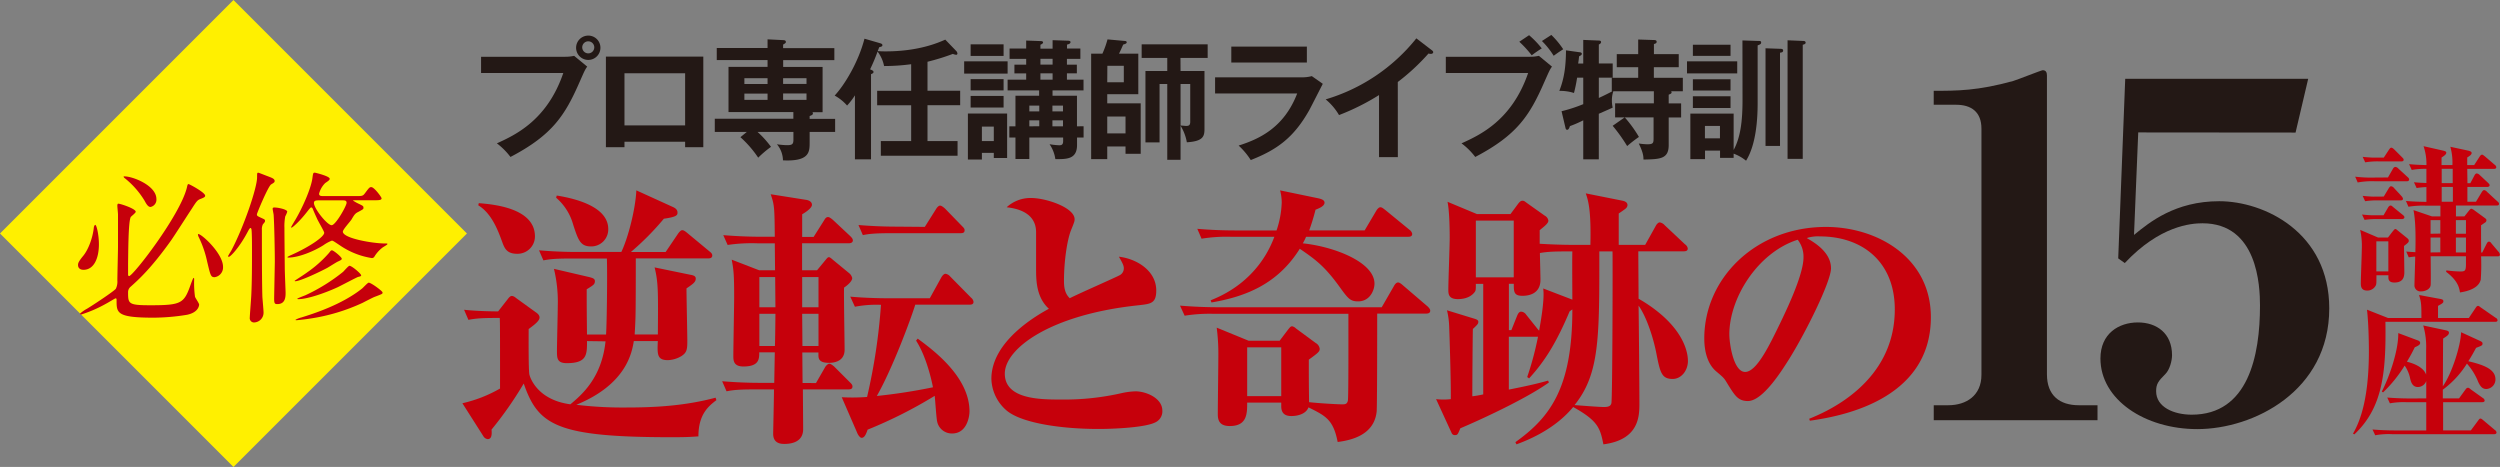
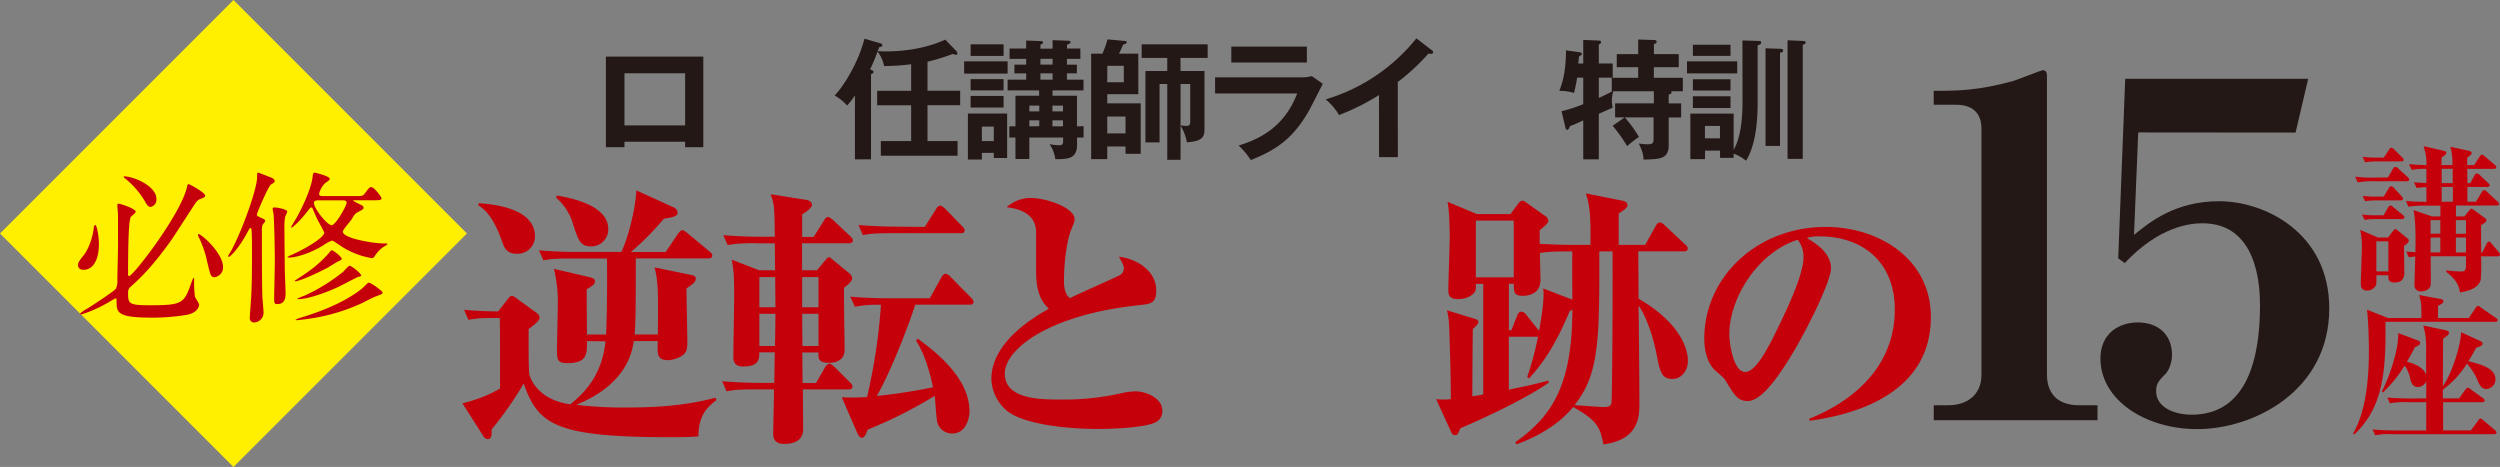
<svg xmlns="http://www.w3.org/2000/svg" id="レイヤー_1" data-name="レイヤー 1" viewBox="0 0 863.13 161.21">
  <rect x="0" y="0" width="863.13" height="161.21" fill="#808080" stroke="none" />
  <defs>
    <style>.cls-1{fill:#fff000;}.cls-2{fill:#c6000b;}.cls-3{fill:#231815;}</style>
  </defs>
  <title>winContentアートボード 1</title>
  <rect class="cls-1" x="23.61" y="23.61" width="113.99" height="113.99" transform="translate(-33.39 80.61) rotate(-45)" />
  <path class="cls-2" d="M34.15,84.34c0,4.72-1.66,8.81-5.32,8.81-1.32,0-1.89-.74-1.89-1.65,0-.46,0-1,1.71-3.07,2-2.38,3.38-6.59,3.72-9.66.06-.73.35-1.13.52-1.13C33.35,77.64,34.15,81.1,34.15,84.34Zm6.81-14c.63,0,5.9,1.7,5.9,2.78,0,.4-1.55,1.54-1.72,1.82-.86,1.53-.86,12.44-.92,16,0,.57,0,3.3,0,3.87,0,.22.11.51.34.51,1.37,0,17.46-20.79,19.92-30.39.28-1.25.34-1.37.63-1.37s5.72,2.9,5.72,4c0,.4-.29.62-1.49,1.08s-1.37.68-3.26,3.63c-1.15,1.71-6,9.32-7.1,10.85-6.69,9.38-11,13.3-13.85,15.85a2.41,2.41,0,0,0-.91,1.94c0,4,.11,4.48,7.72,4.48,10.93,0,11.62-.68,14-7.44.06-.11.69-2,.92-2s.17.63.17.74a34.83,34.83,0,0,0,.29,5.74c.11.45,1.43,2.27,1.43,2.73,0,.11-.06,2.67-4.18,3.52a72.88,72.88,0,0,1-11.56,1c-12.76,0-12.76-1.65-12.76-6,0-.4,0-.68-.35-.68-.17,0-2.74,1.59-3.32,1.87A45.19,45.19,0,0,1,28,108.6a.33.33,0,0,1-.35-.34A12.21,12.21,0,0,1,30,106.61c1.72-1,9.5-6.14,10-6.93a5.61,5.61,0,0,0,.52-2.84c0-1.82.22-10.06.22-11.7V74.06c0-.46-.22-2.5-.22-2.9a1.5,1.5,0,0,1,.11-.74A.62.62,0,0,1,41,70.31Zm2.12-9.43C45.71,60.88,54,64,54,68.72a2.56,2.56,0,0,1-2,2.73c-.52,0-1.09-.23-2.06-2.11a29.55,29.55,0,0,0-6.81-7.78,1,1,0,0,1-.46-.57C42.68,60.88,43,60.88,43.08,60.88ZM77,92.12A3.39,3.39,0,0,1,74.1,95.7c-1.32,0-1.43-.57-2.58-5.39a36.13,36.13,0,0,0-2.92-8.47c-.28-.57-.28-1-.22-1C69,80.25,77,87.29,77,92.12Z" />
  <path class="cls-2" d="M78.74,88.43c0-.11.92-1.59,1.09-1.87,4.29-8.07,8.93-21.65,8.93-25.34,0-1.48,0-1.59.46-1.59.11,0,2.4.91,3.6,1.36s2,.8,2,1.48c0,.45-.17.57-1.2,1.19S88.7,73.6,88.7,74c0,.56.23.62,1.43,1.19s1.37.57,1.37,1.08c0,.34-.11.45-.74,1.19a3.79,3.79,0,0,0-.34,1.93c0,6.08,0,18.07.17,23.18.06.85.4,4.54.4,5.28a3.37,3.37,0,0,1-3.09,3.47,1.48,1.48,0,0,1-1.66-1.71c0-.68.46-6.36.51-7.55C87,97,87,91.44,87,86.39c0-1.54,0-5.91-.17-7.16-.06-.29-.17-.51-.34-.51s-.35.11-1.09,1.53c-2.75,5.17-5.73,8.29-6.36,8.41C79,88.66,78.74,88.66,78.74,88.43ZM99.17,73.09a7.77,7.77,0,0,1-.68,1.59,17.64,17.64,0,0,0-.29,3.92c0,3.3.12,13.58.12,14.09,0,1.25.28,7.9.28,8.3,0,1.42,0,4-2.86,4-.86,0-1.09-.22-1.09-1.87,0-.85.23-11.93.23-12.84,0-3.47-.17-12.78-.4-16,0-.34-.34-1.82-.34-2.16,0-.11,0-.34.17-.4C94.65,71.39,99.17,72.13,99.17,73.09Zm23.59-5.39c2.28,0,2.51,0,3.26-1,1.43-1.93,1.6-2.1,2.17-2.1,1,0,3.55,3.46,3.55,3.86,0,.68-1,.68-2.75.68h-6.64c-.28,0-.45,0-.45.12A14.39,14.39,0,0,0,124,70.42c1.38.68,1.49.74,1.49,1.37,0,.39-.17.51-1.77,1.36-1,.51-1.26.74-2.35,2.61-.4.68-3,3.47-3,4.21,0,2.33,10.41,4.09,14.48,4.09.86,0,.91,0,.91.22s-1.48,1-1.77,1.25a11.47,11.47,0,0,0-2.69,3,1,1,0,0,1-.92.57,26.77,26.77,0,0,1-11-4.37c-2.29-1.53-2.47-1.65-2.81-1.65a13.17,13.17,0,0,0-2.92,1.59c-3.32,2.1-8.58,4.26-12.08,4.26a.61.61,0,0,1-.4-.17,9,9,0,0,1,1.44-.74c6.23-2.78,11.33-6.25,11.33-7.67,0-.45-2.12-4-2.46-4.82-.46-1-1.09-2.39-1.49-3.41-.06-.17-.29-.51-.52-.51s-.4.17-1.6,1.7c-2.63,3.35-4.92,5.28-5.21,5.28a.18.18,0,0,1-.17-.17c.4-.74,1.15-2,1.49-2.55,2.46-4.15,5.44-10.85,5.89-14.43.23-1.76.29-1.82.86-1.82.12,0,5.1,1.19,5.1,2.1,0,.4-.35.68-1.55,1.48a7.94,7.94,0,0,0-2.12,3.69c0,.8.8.8,1.32.8ZM118,89.34c0,.34-.46.57-1.43,1-.58.29-3,1.82-3.49,2.1-2.52,1.37-9.45,4.66-11.17,4.66a.15.15,0,0,1-.17-.17c1.15-.79,3.26-2.1,4.24-2.84a40.94,40.94,0,0,0,7.61-6.76c.4-.51.63-.91,1-.91C115.2,86.44,118,88.77,118,89.34ZM132.08,101c0,.46,0,.46-2.86,1.54-.68.28-3.43,1.7-4,2a65.85,65.85,0,0,1-18.55,5.51c-.51.11-4,.51-4.41.51-.05,0-.22,0-.22-.17a8.85,8.85,0,0,1,2.06-.8c4-1.25,13.9-4.37,20.94-10,.41-.34,1.84-1.93,2.24-2C128,97.52,132.08,100.47,132.08,101Zm-7.38-6c0,.34-.17.4-1.09.62-.45.12-5.89,3-7,3.53-3.66,1.7-10.18,4.14-13.68,4.14-.17,0-.28-.05-.28-.17s2.34-1,2.8-1.19a62.5,62.5,0,0,0,13-8.07c.35-.34,1.78-2,2.18-2.1C121.44,91.73,124.7,94.51,124.7,95.08ZM110.45,69.17c-1.26,0-2.06,0-2.06.91,0,1.93,4.58,7.67,6.12,7.67,1.38,0,5.15-6.7,5.15-7.72,0-.86-.63-.86-1.66-.86Z" />
  <path class="cls-2" d="M202.67,117.76c0,4.7,0,7.62-7,7.62-3.38,0-3.38-1.79-3.38-4.23s.28-13.27.28-15.44a48.38,48.38,0,0,0-1.32-12.89l12.14,2.83c1,.28,2,.47,2,1.41,0,1.13-.57,1.41-2.83,2.82,0,5.46,0,6.49.1,15.62h6.58c.29-3.86.47-21.36.29-26.25H197.77c-5.74,0-7.81.18-10.16.65l-1.51-3.48c4.43.38,8.85.57,13.37.57h15.05c2.36-4.9,4.9-14.87,5.18-21.27l12.61,5.74c.66.28,1.6.85,1.6,1.88,0,.85,0,1.51-4.71,2.17A93.7,93.7,0,0,1,217.82,87h12l4.33-6.4c.75-1,1.13-1.13,1.41-1.13s.66.09,1.69.94l7.72,6.4c.47.38.94.75.94,1.41,0,.85-.75,1-1.41,1H219.51c0,18.25-.09,20.51-.19,22.49-.09,2.25-.19,3.2-.19,3.76h8c.1-14.3.19-17.88-1.13-23.15l12.33,2.54c1.13.19,1.88.47,1.88,1.32,0,1.22-1,1.88-3.2,3.39,0,2.91.29,15.71.29,18.35,0,2.91-.29,3.86-2,5a9.74,9.74,0,0,1-4.71,1.42c-3.76,0-3.67-2-3.48-6.59h-8.28c-.66,3.86-2.44,14.87-19.85,22a133,133,0,0,0,17.31.94c10.54,0,20.52-.66,30.77-3.39l.28.85c-2.72,2.07-6.21,4.89-6.21,12.51-2.72.19-4.14.29-9.22.29-39.8,0-46.11-4.14-51.09-18.54a127.67,127.67,0,0,1-11.11,15.9c.1,1.32.19,3.3-1.32,3.3a2,2,0,0,1-1.5-1l-7.25-11.39a46.66,46.66,0,0,0,13-5.08c0-20.23,0-22.49-.1-24.37-5.64,0-7.9.09-10.82.66l-1.5-3.48c5.17.56,11.57.56,11.76.56l3.39-4.33c.56-.75.94-1,1.41-1a2.44,2.44,0,0,1,1.32.66l6.77,4.89c.57.38,1.41,1,1.41,1.88,0,1.32-2.26,2.83-3.76,4,0,2.55-.1,14.59.28,15.81.1.38,2.26,8.57,14.12,10.17,3.95-3.3,10.82-9.13,12.14-21.74ZM165.31,70.14c4.52.38,19.38,1.51,19.38,11.48a6,6,0,0,1-6.11,6c-3.49,0-4.33-1.7-5.18-4.05-1.5-4.14-3.67-9.88-8.28-12.7Zm26.91-2.63C199.84,68.73,210,71.74,210,79.08a5.87,5.87,0,0,1-5.93,6c-3.67,0-4.42-2.07-6.21-7.63A18.84,18.84,0,0,0,192,68.26Z" />
  <path class="cls-2" d="M281.72,132.25l3.19-5.55c.29-.47.95-1.13,1.42-1.13s1.31.66,1.69,1l5.46,5.46c.47.47.84.85.84,1.41,0,.94-.84,1-1.41,1H277.2c0,2.16.09,11.76.09,13.74,0,5.08-5.36,5.08-6.49,5.08-.94,0-3.86,0-3.86-3.48,0-1,.28-12.89.28-15.34H261c-5.74,0-7.81.19-10.16.66l-1.51-3.48c4.43.37,8.85.56,13.37.56h4.61l.19-10.54h-5.37c0,2.26,0,4.89-5.46,4.89-3.48,0-3.48-2.16-3.48-3.67,0-3.2.28-17.5.28-20.42,0-7.62-.18-9.22-.84-12.79l9.5,3.67h5.46l-.09-9.32h-6.12a57,57,0,0,0-10.16.57l-1.51-3.39c4.42.37,8.94.56,13.36.56h4.43c-.1-9.88-.1-10.91-1.42-14.68L278.33,69c.75.1,2,.57,2,1.7,0,1.32-2.91,3-3.38,3.29v7.81h3.95l3.57-5.64c.29-.47.66-1.23,1.42-1.23.56,0,1.5.85,1.69,1l5.93,5.55c.56.56.94,1,.94,1.51,0,.84-.85,1-1.41,1H276.92v9.32h5.17l2.64-3.2c.37-.38.94-1.32,1.41-1.32s1,.56,1.69,1.13l5.27,4.33A3.08,3.08,0,0,1,294.23,96c0,1.32-2.26,2.92-2.82,3.3-.1,3.38.19,18.44.19,21.45,0,4.52-4.62,4.52-5.37,4.52-3.67,0-3.67-1.6-3.67-2.92v-.66H277l.09,10.54Zm-14-26.16-.09-10.44h-5.46v10.44Zm-.18,13.36c.09-1.5.18-10.16.18-11.1h-5.55v11.1Zm9.41-23.8v10.44h5.64V95.65Zm0,12.7c0,.38.09,9.69.09,11.1h5.55v-11.1Zm39.89,8.56c5.09,3.77,17.88,13.08,17.88,25.13,0,1.69-.84,7.62-6,7.62a5.17,5.17,0,0,1-5.17-4.14c-.29-1.23-.66-7.44-.85-8.85a157,157,0,0,1-23.15,11.67c-.47,1.32-1,2.82-2.07,2.82-.66,0-1.41-1.31-1.6-1.88l-5.27-12.14a67.24,67.24,0,0,0,8.75-.09,201.72,201.72,0,0,0,4.8-31.81,39.93,39.93,0,0,0-9,.66l-1.6-3.48c4.33.38,9.13.56,13.45.56h14l4-7.24c.28-.47.84-1.22,1.41-1.22a2.7,2.7,0,0,1,1.69,1l7.15,7.25a2.25,2.25,0,0,1,.85,1.41c0,1-.85,1-1.41,1H316c-1.41,4.61-7.72,21.74-13.27,31.53a195.16,195.16,0,0,0,19.38-3c-.37-1.89-2.16-10.45-5.83-16.1Zm2.45-38.58,3.86-6.12c.28-.47.85-1.22,1.41-1.22s1.41.75,1.69,1l5.93,6.11c.57.57.85.85.85,1.41,0,.94-.75,1-1.41,1H308.06c-5.74,0-7.81.19-10.16.66l-1.51-3.48c4.43.37,8.94.56,13.37.56Z" />
  <path class="cls-2" d="M386.45,95.08A2.66,2.66,0,0,0,388,92.63c0-.94-.47-1.88-1.7-4,5.93.66,12.9,4.7,12.9,11.67,0,4.51-2,4.61-6,5.08-30.67,3.2-46.29,15-46.29,23.62,0,8.94,12.42,8.94,19.48,8.94a89.16,89.16,0,0,0,21.07-2.26,25,25,0,0,1,4.62-.57c3.48,0,9.22,2.26,9.22,6.68a4.19,4.19,0,0,1-2.45,4.05c-3.58,1.79-14.4,2.26-19.57,2.26-13.08,0-27-2.07-32-6.59a14.88,14.88,0,0,1-5-10.73c0-13.17,16.09-22.11,19.85-24.18-4.42-4-4.42-10-4.42-14V80.21c0-2.35-.66-7.62-10.16-8.65a12.14,12.14,0,0,1,8.46-3.2c5.09,0,15,3.29,15,7.34,0,.65-.1,1-1.23,3.76-1.31,3.29-2.44,10.54-2.44,17.5,0,1.6.09,4.24,2,6C372,101.57,385.7,95.55,386.45,95.08Z" />
-   <path class="cls-2" d="M419.2,108.35A54.29,54.29,0,0,0,409,109l-1.6-3.48c4.52.37,8.94.56,13.46.56h56.18l4.23-7.34c.1-.19.66-1.22,1.41-1.22.57,0,1.32.66,1.7,1l8.47,7.25c.18.19.94.84.94,1.5,0,.85-.76,1-1.42,1H475.48c0,5,0,32.46-.19,33.88-.66,5.83-5,9.41-13.46,10.44-1.5-7.72-4.14-9-10.07-11.95-.84,2.26-3.67,3-5.93,3-2.72,0-3.48-1.5-3.48-3.39V139H430.59c0,3.76,0,8.09-6,8.09-3.48,0-4.14-1.88-4.14-4.05,0-3.2.19-17.41.19-20.32a70.07,70.07,0,0,0-.57-9.6l11,4.51h10.73l2.92-3.85c.56-.66.84-1.13,1.41-1.13a2.72,2.72,0,0,1,1.31.75l6.78,5a2.71,2.71,0,0,1,1.41,2c0,.94-.38,1.32-3.76,3.77,0,6.87,0,7.62.09,14.68,4.33.47,10.26.75,11.39.75s1.69-.09,2-1.22c.19-.66.19-14.4.19-16.09V108.35Zm51.95-28.8,4-6.77c.28-.47.85-1.22,1.41-1.22s.85.28,1.79,1l8.28,6.78a2.22,2.22,0,0,1,.94,1.41c0,.84-.66,1-1.41,1H450.92a15.21,15.21,0,0,1-1.13,2.26c10.82,1.13,24.75,6.49,24.75,13.93,0,2.16-1.51,6.11-5.65,6.11-2.64,0-3.39-.84-6.31-4.89-5.17-7.15-8.18-9.41-13.83-13.27-7.71,12.33-18.91,16.56-30.49,18.54l-.28-.75c16.09-6.31,20.8-18.82,22-21.93H425a54.29,54.29,0,0,0-10.16.66L413.37,79c4.42.38,8.85.56,13.36.56h14a33.1,33.1,0,0,0,1.79-9.69,17.05,17.05,0,0,0-.56-4.14l13.17,2.73c.75.19,2.17.47,2.17,1.51,0,1.31-2.26,2.07-3.11,2.44A74.61,74.61,0,0,1,452,79.55Zm-40.56,40.37v16.85h11.76V119.92Z" />
  <path class="cls-2" d="M520.93,134.51c8.09-1.6,10.82-2.35,13.55-3.11l.28.66c-8.18,5.84-24.74,13.36-30.58,15.81-.85,2.07-.94,2.35-1.88,2.35a1.13,1.13,0,0,1-1.13-.75l-5.36-11.67a22.07,22.07,0,0,0,5.08,0c.09-5.93-.47-23-.57-25.31a25.92,25.92,0,0,0-.75-5.36l9.5,2.91c1,.28,1.32.66,1.32,1,0,.75-.19.94-1.88,2.54-.09,3.48-.19,19.48-.19,23.24a35.84,35.84,0,0,0,3.77-.66V98h-2.55c0,2,0,2.35-.47,2.91-1.69,2.17-4.51,2.36-5.74,2.36-3.29,0-3.29-1.88-3.29-3.3,0-2.82.47-15.24.47-17.78,0-1.32,0-8.85-.75-12.52l10.16,4.24H521.5l2.72-3.67c.48-.57.85-.94,1.42-.94s.84.28,1.6.84l6.11,4.33a2.34,2.34,0,0,1,1.23,1.7c0,.84-1,1.69-3,3.29v4.7c6.31.38,10.73.38,11.58.38h5.93c.28-12.14-.76-15.34-1.6-17.78l12.7,2.54c1.7.37,1.7,1.22,1.7,1.6a1.65,1.65,0,0,1-.66,1.13c-.29.28-1.7,1.22-2.36,1.69V84.54H568L571.65,78c.28-.56.85-1.22,1.41-1.22a3,3,0,0,1,1.7,1l7,6.58a2.11,2.11,0,0,1,.94,1.41c0,.95-.85,1-1.5,1H565.63c0,2.63.09,14,.09,16.37A49.33,49.33,0,0,1,574,109c7.72,6.87,8.76,13.08,8.76,15.62,0,3.29-2.26,6.21-5.27,6.21-3.86,0-4.33-2.26-5.65-8.94-.94-4.89-3.29-12.42-6.12-16.37.1,5.36.29,28.88.29,33.68,0,4.33,0,12.61-12.43,14.21-1.13-5.55-1.78-8.09-10.44-12.89-6.59,8-16.28,11.67-19.57,12.89l-.38-.75c11.95-8.56,19.67-18.63,19.67-45.83-.19.1-.38.29-.94.66-4.62,10.92-8.57,17.22-14,23.15l-.65-.47A106,106,0,0,0,531,116.25H520.93ZM509.54,76.17V95.74h13.08V76.17Zm21.84,38c.37-2.07,2-10.72,1.41-14.58l10.07,3.86c0-2.36-.1-14,0-16.66-6.4,0-8.38.09-11.2.56,0,1.32.19,7.81.19,9.23,0,5.27-4.71,5.55-6.21,5.55-3,0-3-1.41-3-4.14h-1.69v16h.85l2.07-5.17c.19-.38.56-1.22,1.32-1.22a2.21,2.21,0,0,1,1.69,1l4.14,5.18ZM552.17,86.8V93c0,25.69-.56,36.89-8.56,46.86,1.41.1,8.37.66,10,.66,1,0,2.45,0,2.73-1.32.38-1.78.47-51.09.38-52.41Z" />
  <path class="cls-2" d="M624.63,144.58c5.84-2.35,29.55-12.33,29.55-37.74,0-16.46-11.2-25.22-25.88-25.22a12.26,12.26,0,0,0-4.51.57c2.44,1.41,8.37,4.8,8.37,10.44,0,4.61-8.84,22.4-14.58,31.53-2.54,4-9,14.3-14.12,14.3-3.39,0-4.51-1.88-7.06-6-1.12-1.88-1.22-2-3.76-4.14-3.2-2.64-4.23-7.15-4.23-11.48,0-20.8,17.78-38.49,42-38.49,17.79,0,36.23,10.63,36.23,31.15,0,29.36-32.65,34.44-41.78,35.76Zm-27.57-29.17c0,3.2,1.41,13,5.46,13s8.56-9.6,12.14-16.94c1.79-3.76,8-16.46,8-22.58a9.48,9.48,0,0,0-2-6.12C606.85,87.18,597.06,102.89,597.06,115.41Z" />
-   <path class="cls-3" d="M195.11,19.6a14,14,0,0,0,3.11-.32L202.74,23c-.73,1-.91,1.4-2.62,5.28-5.06,11.56-9.39,18.33-23.88,25.91a24.12,24.12,0,0,0-4.69-4.7c6.23-2.84,17.33-7.89,22.93-24.28H166.09V19.6Zm12.19-3.11a4.2,4.2,0,1,1-4.2-4.2A4.18,4.18,0,0,1,207.3,16.49Zm-6.28,0a2.08,2.08,0,0,0,4.15,0,2.08,2.08,0,1,0-4.15,0Z" />
  <path class="cls-3" d="M215.6,48.94v1.89h-6.41V19.55h33.63V50.83h-6.28V48.94Zm20.94-5.64v-18H215.6v18Z" />
-   <path class="cls-3" d="M265,20.73H247.46V16.58H265v-3l5.37.27c.41,0,.95.09.95.63,0,.32-.18.46-.95.91v1.22h17.69v4.15H270.39v2.35H284V38.74h-3.52a.49.49,0,0,1,.18.4c0,.46-.36.64-1.13.91v1h8.8v4.51h-8.8v3.61c0,3.25,0,6.64-9.21,6.19a8.9,8.9,0,0,0-2.08-5.55,24.68,24.68,0,0,0,3.57.31c1.72,0,2.12-.4,2.12-1.89V45.55H261.54a32.85,32.85,0,0,1,4.65,5.15,35.28,35.28,0,0,0-4.42,3.74,37.23,37.23,0,0,0-6.14-7.08l2.21-1.81H246.78V41h27.13v-2.3H251.52V23.08H265ZM265,27h-8v2h8Zm0,5.32h-8v2.17h8Zm5.37-3.34h8.08V27h-8.08Zm0,5.51h8.08V32.28h-8.08Z" />
  <path class="cls-3" d="M330.06,17.52a1.55,1.55,0,0,1,.49.91.43.43,0,0,1-.45.49,4.25,4.25,0,0,1-1.13-.31,75.46,75.46,0,0,1-8.75,2.71v10H331.5v5H320.22V48.71H330.6v5.06H304.11V48.71h10.47V36.35H302.84v-5h11.74V22.17a70.62,70.62,0,0,1-9.35.63,12.12,12.12,0,0,0-2.25-5,59.91,59.91,0,0,1-2.58,6.14c.77.32,1.18.5,1.18.91s-.36.54-.86.76V55h-5.55V32.92a24.48,24.48,0,0,1-2.71,3.52A15.83,15.83,0,0,0,288.17,33c3.48-3.75,8.22-11.6,10.29-19.64l5.33,1.54c.59.18.86.31.86.72s-.36.49-1.09.68c-.09.22-.45,1.17-.54,1.35,1.36.09,2.12.09,2.71.09,11.24,0,18-2.89,20.63-4.06Z" />
  <path class="cls-3" d="M347.88,21.18v4.24h-15V21.18ZM339,52.77v2.31h-4.83V39.19h13.54V54.54h-4.6V52.77Zm7.49-37.46v4H335.11v-4Zm0,12V31.2H335.11V27.32Zm0,5.82v4H335.11v-4Zm-3.38,15.57v-5H339v5Zm31-5.1v3.88h-2.26v2.58c0,4.92-3.56,4.92-7.49,4.87a12,12,0,0,0-2-5.14,24.19,24.19,0,0,0,3.25.36c.67,0,1.44,0,1.44-1.4V47.49H355.38V54.9h-4.79V47.49h-2.12V43.61h2.12V33.05h8.17V31.2H347.88V27.5h6.41V25.33h-4.06v-3h4.06v-2h-5.73V16.76h5.73V14l4.88.18c.31,0,.95,0,.95.5,0,.31-.46.58-.91.76v1.36h4.2V13.87l5.19.18c.27,0,1,0,1,.49s-.58.73-1.21.86v1.36H373v3.56h-4.64v2h3.43v3h-3.43V27.5h5.73v3.7h-10.7v1.85h8.44V43.61Zm-15.3-5.14v-2h-3.43v2Zm0,5.14V41.54h-3.43v2.07Zm.4-23.29v2h4.2v-2Zm0,5V27.5h4.2V25.33ZM367,38.47v-2h-3.65v2Zm0,5.14V41.54h-3.65v2.07Z" />
  <path class="cls-3" d="M382.28,50.56v4.38h-5.56V18.52h3.89a31.42,31.42,0,0,0,1.76-4.92l5.95.54c.41,0,.68.18.68.45,0,.45-.54.59-1.22.81-.49,1.09-.77,1.81-1.44,3.12H393v14H382.28v3.16h11.55V53.09h-5.24V50.56Zm0-22.16H388V22.71h-5.68Zm6.31,17.65V40.23h-6.31v5.82Zm19-21.53h8.26v20c0,2.58-.49,4.25-6.09,4.61a16.26,16.26,0,0,0-2.17-5.73V55.17H403V29h-2.66V49.16h-4.87V24.52H403V20h-8.84V15.31h22.79V20h-9.39Zm0,18.82c.5,0,1.67.14,1.9.14,1,0,1.44-.27,1.44-1.45V29h-3.34Z" />
  <path class="cls-3" d="M449.07,26.69a13.16,13.16,0,0,0,3.84-.41l3.79,2.66c-.76,1.45-4,7.86-4.69,9.12-5.42,9.61-11.24,13.68-20.18,17.2a25,25,0,0,0-4.19-5c6.9-2.21,15.61-6,20.22-18H419.51V26.69Zm2.13-10.61v5.51H425.11V16.08Z" />
  <path class="cls-3" d="M482.61,54.26h-6.5V32.82a79.36,79.36,0,0,1-13.81,6.91,20.24,20.24,0,0,0-4.61-5.42A63,63,0,0,0,489,13.24l5.41,4.15c.28.22.41.4.41.63,0,.41-.45.59-.81.59a2.51,2.51,0,0,1-.81-.14,73.33,73.33,0,0,1-10.61,9.84Z" />
-   <path class="cls-3" d="M528.19,19.6a14.37,14.37,0,0,0,3.12-.32L535.82,23c-.72,1-.9,1.4-2.62,5.28-5.05,11.56-9.38,18.33-23.87,25.91a23.42,23.42,0,0,0-4.74-4.7c6.27-2.84,17.38-7.89,23-24.28H499.17V19.6Zm-.27-7.45a31.86,31.86,0,0,1,4.38,4.56,41.08,41.08,0,0,0-3.47,2.39,37.61,37.61,0,0,0-4.29-4.69Zm7.68-.09A29.32,29.32,0,0,1,539.7,17c-1.8,1.18-2,1.31-3.29,2.26a27,27,0,0,0-4.06-5.1Z" />
  <path class="cls-3" d="M560.91,40.54h-3.29V35.67H571V31.52H557a9.84,9.84,0,0,0-.49,3.16,10.61,10.61,0,0,0,.27,2.48c-.77.36-1.18.54-4.79,2.12V55h-5.37V41.54a39.47,39.47,0,0,1-4.6,2c-.23.72-.5,1.27-.95,1.27s-.54-.46-.63-.86l-1.31-5.55a50.91,50.91,0,0,0,7.49-2.44V26.82h-2.12a51.33,51.33,0,0,1-1.08,5.28,15.65,15.65,0,0,0-5.06-.72c1.58-4.06,2.26-7.94,2.3-14l4.56.64c.36,0,.91.13.91.54s-.37.58-.95.9c-.09,1-.18,1.58-.32,2.48h1.76V13.78L552,14c.27,0,.77.05.77.5s-.41.72-.77.86V21.9h4.79v4.92H552v7c1.94-.9,3.12-1.49,4.65-2.3h-.18V26.87h9.12V23.21h-7.4V18.7h7.4V13.64l5.37.18c.32,0,1,0,1,.59s-.49.63-.94.81V18.7h8.57v4.51H571v3.66h10v4.65h-4.06c.13.13.18.18.18.31,0,.45-.27.54-1,.86v3h4.29v4.87h-4.29v9.53c0,4.83-3,4.87-8.71,5,0-1-.05-2.35-1.63-5.55a21.6,21.6,0,0,0,3,.27c2,0,2.12-.45,2.12-2.12V40.54h-9.93a43.58,43.58,0,0,1,4.87,6.73,49.67,49.67,0,0,0-4.06,3.16,57.07,57.07,0,0,0-5-7Z" />
  <path class="cls-3" d="M599.78,21.18v4.15H582.44V21.18Zm1.8-7.22,5.46.18c.63,0,1,0,1,.54s-.4.68-1.21,1V35.49c0,5.82-.55,14.44-4,20a14.56,14.56,0,0,0-4.29-2.44v1.45h-4.69V52h-5.19v2.93h-5.06V39.23h14.94V51.78c2.39-4.38,3.07-10,3.07-17.33Zm-4.11,1.49v3.83h-13V15.45Zm0,11.91v3.89h-13V27.36Zm0,5.87v4.06h-13V33.23Zm-8.84,10.25v4.28h5.19V43.48Zm26-26.63c.32,0,1,0,1,.58s-.45.68-1.08.77V50.38h-5V16.67Zm8-2.71c.5,0,.77.22.77.59s-.36.58-1,.72v39.4h-5.24V13.91Z" />
  <path class="cls-3" d="M667.63,139.91h5c6.3,0,11.47-3.39,11.47-10.5v-85c0-5.81-3.56-8.24-8.73-8.24h-7.75V31.35c8.07,0,15.18,0,27.46-3.4,1.62-.48,9.7-3.71,10.18-3.71,1,0,1.45.64,1.45,1.77V129.25c0,7.27,4.37,10.66,11,10.66h6.46v5.17H667.63Z" />
  <path class="cls-3" d="M738.23,45.72l-1.46,35.39c5.33-4.37,14.22-11.64,29.41-11.64,15.67,0,38,10.83,38,37,0,28.6-26.17,41.68-45.56,41.68-18.09,0-33.44-10.17-33.44-24.39,0-8.56,6.3-12.44,12.93-12.44,6.46,0,11.79,3.71,11.79,11.31,0,1.94-.81,5-2.26,6.46-2.59,2.58-3.23,3.55-3.23,6,0,5.49,6.14,8.08,12.28,8.08,19.54,0,23.58-20.36,23.58-37.65,0-6.78-.8-28.43-19.87-28.43-3.88,0-14.7.81-26.82,13.73l-2.26-1.62,2.42-62h63.17l-4.36,18.57Z" />
  <path class="cls-2" d="M824.45,61.27l1.68-2.93c.06-.11.38-.71.87-.71a1.5,1.5,0,0,1,1,.54l3.21,2.94c.38.33.55.55.55.82,0,.54-.44.65-.82.65h-11A26.91,26.91,0,0,0,814,63l-.87-2a47,47,0,0,0,4.78.32Zm0,20.74L826,80c.66-.81.76-.92,1-.92s.27.05.87.54l3.1,2.5c.33.28.66.49.66,1s-.17.66-1.64,1.8c0,1.41.11,7.62.11,8.87s0,3.75-3.42,3.75c-2.23,0-2.13-1.36-2.07-2.5h-4.14c0,2.56,0,2.83-.16,3.37a3.26,3.26,0,0,1-3,1.91c-2.17,0-2.23-1.53-2.23-2.56,0-1.85.33-9.9.33-11.59a26,26,0,0,0-.55-6.8L821,82Zm-1.53-7.68,1.53-2.61c.16-.32.54-.76.87-.76s.43.11,1,.6l3.21,2.61c.33.27.6.49.6.87s-.44.6-.82.6h-8.11a28.54,28.54,0,0,0-4.84.27l-.87-1.85c.82.11,2.89.27,3.7.27ZM823,54.42l1.79-2.72c.33-.49.55-.71.82-.71s.6.22,1,.6l2.72,2.72c.43.43.54.6.54.82,0,.49-.38.59-.81.59h-7.68a25.16,25.16,0,0,0-4.79.33l-.87-1.9c.77.1,2.89.27,3.7.27Zm0,13.44L824.72,65c.27-.43.54-.7.81-.7a1.54,1.54,0,0,1,1,.6l2.56,2.77s.54.6.54.93c0,.49-.38.59-.87.59h-7.4a27.68,27.68,0,0,0-4.79.28l-.87-1.85c.82.1,2.89.27,3.7.27Zm-2.56,15.45V93.7h4.14V83.31Zm34.39-13.66,2-3.32c.27-.43.54-.7.82-.7a1.58,1.58,0,0,1,1,.6l3.59,3.31c.33.28.55.49.55.82,0,.55-.44.6-.87.6h-14v3.75h2.93l1.58-2c.49-.6.66-.65.82-.65a3,3,0,0,1,1,.54l3.43,2.51c.6.43.76.59.76.92a.9.9,0,0,1-.49.82c-.22.16-1.2.81-1.36.92,0,3,0,6.31.05,9.41H857l1.47-2.93c.11-.22.38-.82.81-.82s.55.16.93.65l2.39,2.83a1.63,1.63,0,0,1,.49,1c0,.49-.38.6-.81.6H856.6a72.89,72.89,0,0,1-.11,8c-.27,1.2-1.36,3.59-7.18,4.46-.22-1.41-.6-4-4.79-7.13l.11-.49a39.52,39.52,0,0,0,4.84.38c1.69,0,1.91-.32,1.91-2.77V88.48H839.19c0,.71.11,9.14,0,10-.22,1.41-1.9,2.12-3.26,2.12a2.08,2.08,0,0,1-2.34-2.07c0-.22.27-9.19.27-9.95a20.61,20.61,0,0,0-2.23.27l-.87-2c1.79.16,2.5.16,3.15.22.11-4.25.17-10.45-.65-14.53l6.37,2.17h2.93V71H837.4a31.48,31.48,0,0,0-5.88.38l-.87-2c2.28.21,4.24.27,7.07.32V64.59a24.78,24.78,0,0,0-3.37.33l-.93-2c1.74.16,2.07.16,4.3.27v-4.9a26.3,26.3,0,0,0-5.06.38l-.92-2c2.34.22,3.8.27,6,.33a19.52,19.52,0,0,0-1-6.53L843.49,52c.87.22,1.09.38,1.09.71,0,.55-.49.93-1.63,1.69V57h3.75a20.45,20.45,0,0,0-.71-6.32l6.1,1.31c.49.11,1.25.33,1.25.82s-.44.87-1.53,1.57V57h2.4l1.9-2.94c.17-.27.49-.66.82-.66s.54.28,1,.6l3.37,2.89a1.2,1.2,0,0,1,.55.81c0,.55-.49.6-.82.6h-9.2c0,.76.06,4.57.06,4.95h1l1.41-2.66c.22-.38.44-.71.82-.71a1.8,1.8,0,0,1,1,.54L859,63.12c.27.28.54.49.54.88s-.49.54-.82.54h-6.85v5.11Zm-12.3,11V76h-3.37V80.7Zm0,6.47V82h-3.37v5.16ZM843,58.28v4.95h3.8V58.28Zm3.86,11.37V64.54H843v5.11ZM847.9,76V80.7h3.48V76Zm0,6v5.16h3.48V82Z" />
  <path class="cls-2" d="M852.36,109.8l2.34-3.48c.16-.27.49-.71.81-.71s.33.06,1,.55l5.17,3.59a1,1,0,0,1,.6.81c0,.49-.49.55-.82.55H823.57c.28,17.63-1,29.71-10.72,38.85l-.48-.22c2.88-5,5.49-13.11,5.49-28.51,0-.65,0-8.65-.65-14.31l7.29,2.88H836c0-4.57-.05-5.55-.82-7.94l7.4,1.36c.49.11,1,.22,1,.76s-.17.71-1.85,1.63v4.19Zm-14.69,27.75v-6a3.09,3.09,0,0,1-2.89,2.07c-1.9,0-2.39-1.75-2.66-2.89a11.92,11.92,0,0,0-1.91-4.51,46.32,46.32,0,0,1-7.45,9.25l-.44-.28C825,130,828.14,120.79,828,115l6.69,2.5c.33.11.87.33.87.92s-.71,1-1.85,1.47c-.6,1.2-1.25,2.56-2.72,5,2.28.54,5.71,1.85,6.64,4.46v-8.54a26.48,26.48,0,0,0-1-8.44l7.67,1.64c.76.16,1.2.32,1.2.87,0,.71-.66,1.14-2,2-.06,2.34-.06,13.87-.11,16.48,3.21-4.51,6.2-14.2,6.31-18.66l6.53,3c.44.22.87.44.87.87,0,.66-.22.77-2.23,1.53-.65,1.19-1.36,2.55-2.67,4.62,5.83,1.36,9.36,2.94,9.36,6.26a3.3,3.3,0,0,1-3.15,3.32c-1.25,0-2-.71-2.83-2.5a21,21,0,0,0-3.87-6.26,32.93,32.93,0,0,1-8.32,9v3h5.6l2.18-3c.33-.44.54-.66.87-.66s.33,0,1,.55l4.19,3a1.13,1.13,0,0,1,.6.82c0,.54-.54.6-.81.6H843.49v9.74h9.58l2.5-3.37c.27-.33.43-.71.81-.71.22,0,.49.16,1,.6l4,3.37a1.12,1.12,0,0,1,.55.82c0,.54-.55.6-.82.6H825.91a25.48,25.48,0,0,0-5.87.38l-.93-2c2.51.22,5.28.33,7.78.33h10.78v-9.74H831a25.6,25.6,0,0,0-5.88.38l-.92-2c2.5.21,5.27.32,7.78.32Z" />
</svg>